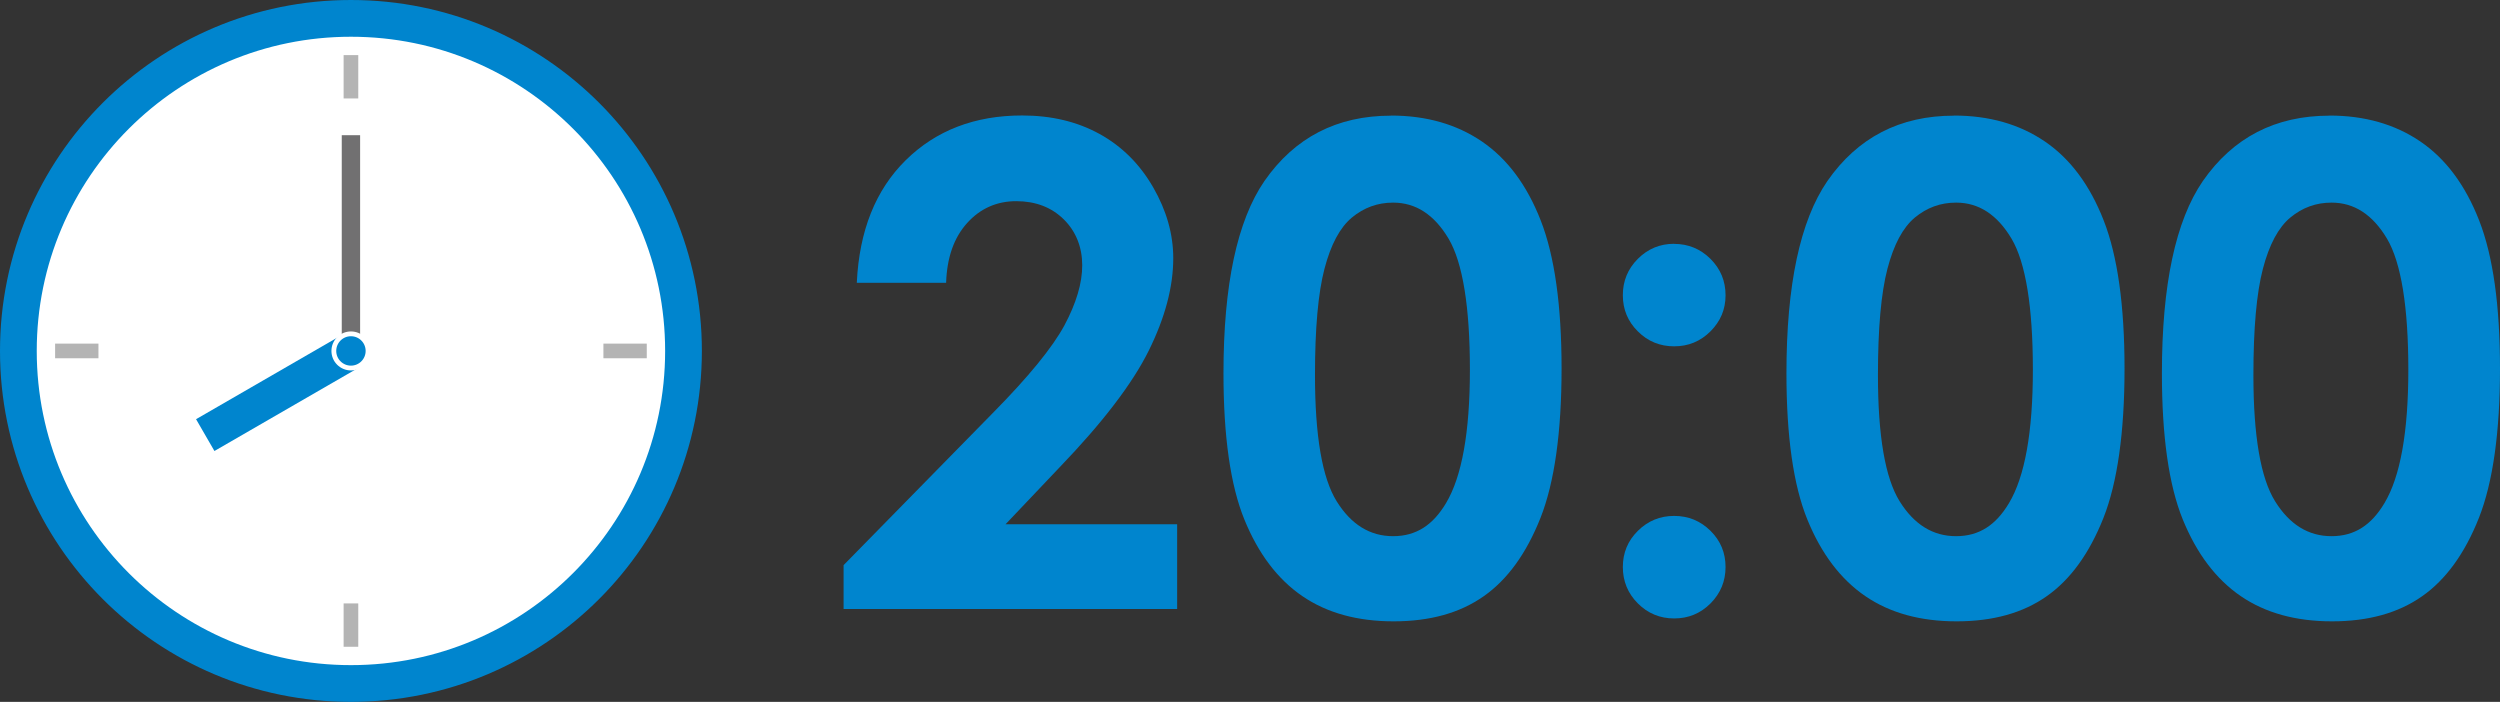
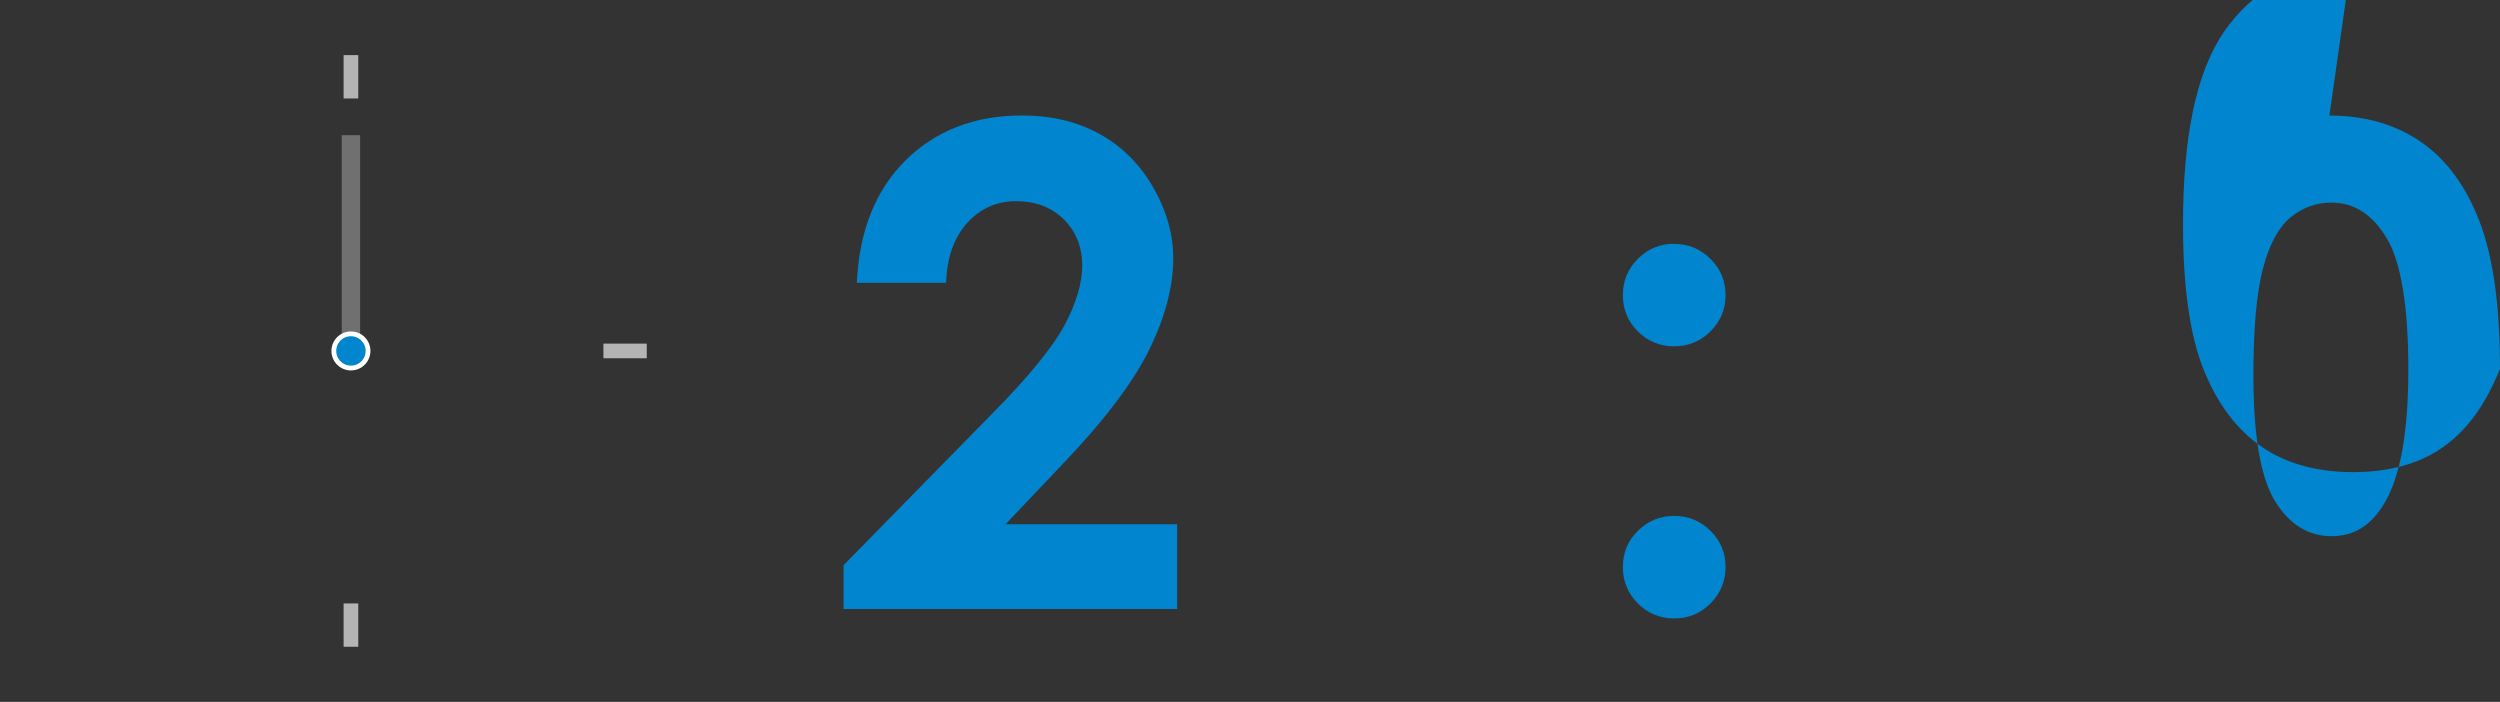
<svg xmlns="http://www.w3.org/2000/svg" id="_レイヤー_2" width="276.26" height="77.56" viewBox="0 0 276.26 77.56">
  <rect x="0" y="0" width="276.26" height="77.56" fill="#333333" stroke="none" />
  <defs>
    <style>.cls-1,.cls-2,.cls-3,.cls-4,.cls-5{stroke-miterlimit:10;}.cls-1,.cls-2,.cls-4{fill:none;}.cls-1,.cls-5{stroke:#0085ce;stroke-width:4.06px;}.cls-2{stroke:#717071;stroke-width:2.03px;}.cls-3{stroke:#fff;stroke-width:.53px;}.cls-3,.cls-6{fill:#0085ce;}.cls-4{stroke:#b4b4b4;stroke-width:1.62px;}.cls-5{fill:#fff;}</style>
  </defs>
  <g id="_レイヤー_1-2">
    <g>
-       <circle class="cls-5" cx="38.78" cy="38.78" r="36.75" />
      <line class="cls-4" x1="38.78" y1="66.68" x2="38.78" y2="71.47" />
      <line class="cls-4" x1="38.78" y1="6.09" x2="38.78" y2="10.88" />
      <line class="cls-4" x1="66.68" y1="38.78" x2="71.47" y2="38.78" />
-       <line class="cls-4" x1="6.09" y1="38.78" x2="10.88" y2="38.78" />
      <g>
        <path class="cls-6" d="m104.56,31.25h-9.88c.27-5.74,2.07-10.26,5.41-13.55,3.34-3.29,7.63-4.94,12.86-4.94,3.23,0,6.08.68,8.55,2.04s4.45,3.33,5.93,5.9c1.48,2.57,2.22,5.18,2.22,7.83,0,3.16-.9,6.56-2.7,10.2-1.8,3.64-5.09,7.95-9.86,12.91l-5.97,6.29h18.96v9.37h-36.86v-4.85l16.46-16.78c3.98-4.03,6.62-7.27,7.94-9.71,1.31-2.45,1.97-4.66,1.97-6.64s-.68-3.74-2.04-5.08c-1.36-1.34-3.12-2.01-5.26-2.01s-3.98.81-5.43,2.43c-1.45,1.61-2.22,3.81-2.31,6.58Z" />
-         <path class="cls-6" d="m153.71,12.77c3.88,0,7.23.95,10.04,2.86s4.98,4.82,6.51,8.74c1.53,3.92,2.3,9.38,2.3,16.37s-.78,12.57-2.33,16.49c-1.56,3.93-3.65,6.82-6.28,8.66-2.63,1.85-5.94,2.77-9.95,2.77s-7.37-.93-10.09-2.79-4.86-4.68-6.4-8.46-2.31-9.18-2.31-16.17c0-9.76,1.51-16.84,4.52-21.23,3.35-4.82,8.02-7.23,14-7.23Zm.23,9.62c-1.71,0-3.22.55-4.55,1.65-1.32,1.1-2.33,2.98-3.03,5.66-.7,2.67-1.05,6.59-1.05,11.75,0,6.73.8,11.38,2.4,13.95,1.6,2.57,3.68,3.85,6.23,3.85s4.4-1.22,5.85-3.65c1.76-2.94,2.64-7.86,2.64-14.76s-.79-11.82-2.36-14.47c-1.58-2.65-3.62-3.98-6.12-3.98Z" />
        <path class="cls-6" d="m185,26.95c1.57,0,2.91.56,4.02,1.66,1.11,1.11,1.66,2.45,1.66,4.02s-.56,2.87-1.66,3.98c-1.11,1.11-2.45,1.66-4.02,1.66s-2.91-.55-4.01-1.65c-1.11-1.1-1.66-2.43-1.66-4s.55-2.91,1.66-4.02,2.45-1.66,4.01-1.66Zm0,30.06c1.57,0,2.91.55,4.02,1.65,1.11,1.1,1.66,2.43,1.66,4s-.56,2.91-1.66,4.02c-1.11,1.11-2.45,1.66-4.02,1.66s-2.91-.56-4.01-1.66-1.66-2.45-1.66-4.02.55-2.9,1.66-4c1.11-1.1,2.45-1.65,4.01-1.65Z" />
-         <path class="cls-6" d="m215.92,12.77c3.88,0,7.23.95,10.04,2.86s4.98,4.82,6.51,8.74c1.53,3.92,2.3,9.38,2.3,16.37s-.78,12.57-2.33,16.49c-1.56,3.93-3.65,6.82-6.28,8.66-2.63,1.85-5.94,2.77-9.95,2.77s-7.37-.93-10.09-2.79-4.86-4.68-6.4-8.46-2.31-9.18-2.31-16.17c0-9.76,1.51-16.84,4.52-21.23,3.35-4.82,8.02-7.23,14-7.23Zm.23,9.62c-1.71,0-3.22.55-4.55,1.65-1.32,1.1-2.33,2.98-3.03,5.66-.7,2.67-1.05,6.59-1.05,11.75,0,6.73.8,11.38,2.4,13.95,1.6,2.57,3.68,3.85,6.23,3.85s4.4-1.22,5.85-3.65c1.76-2.94,2.64-7.86,2.64-14.76s-.79-11.82-2.36-14.47c-1.58-2.65-3.62-3.98-6.12-3.98Z" />
-         <path class="cls-6" d="m257.41,12.77c3.88,0,7.23.95,10.04,2.86s4.98,4.82,6.51,8.74c1.53,3.92,2.3,9.38,2.3,16.37s-.78,12.57-2.33,16.49c-1.56,3.93-3.65,6.82-6.28,8.66-2.63,1.85-5.94,2.77-9.95,2.77s-7.37-.93-10.09-2.79-4.86-4.68-6.4-8.46-2.31-9.18-2.31-16.17c0-9.76,1.51-16.84,4.52-21.23,3.35-4.82,8.02-7.23,14-7.23Zm.23,9.62c-1.71,0-3.22.55-4.55,1.65-1.32,1.1-2.33,2.98-3.03,5.66-.7,2.67-1.05,6.59-1.05,11.75,0,6.73.8,11.38,2.4,13.95,1.6,2.57,3.68,3.85,6.23,3.85s4.4-1.22,5.85-3.65c1.76-2.94,2.64-7.86,2.64-14.76s-.79-11.82-2.36-14.47c-1.58-2.65-3.62-3.98-6.12-3.98Z" />
+         <path class="cls-6" d="m257.41,12.77c3.88,0,7.23.95,10.04,2.86s4.98,4.82,6.51,8.74c1.53,3.92,2.3,9.38,2.3,16.37c-1.56,3.93-3.65,6.82-6.28,8.66-2.63,1.85-5.94,2.77-9.95,2.77s-7.37-.93-10.09-2.79-4.86-4.68-6.4-8.46-2.31-9.18-2.31-16.17c0-9.76,1.51-16.84,4.52-21.23,3.35-4.82,8.02-7.23,14-7.23Zm.23,9.62c-1.71,0-3.22.55-4.55,1.65-1.32,1.1-2.33,2.98-3.03,5.66-.7,2.67-1.05,6.59-1.05,11.75,0,6.73.8,11.38,2.4,13.95,1.6,2.57,3.68,3.85,6.23,3.85s4.4-1.22,5.85-3.65c1.76-2.94,2.64-7.86,2.64-14.76s-.79-11.82-2.36-14.47c-1.58-2.65-3.62-3.98-6.12-3.98Z" />
      </g>
      <line class="cls-2" x1="38.78" y1="14.94" x2="38.78" y2="38.78" />
-       <line class="cls-1" x1="22.68" y1="48.08" x2="38.78" y2="38.78" />
      <circle class="cls-3" cx="38.78" cy="38.78" r="1.89" />
    </g>
  </g>
</svg>